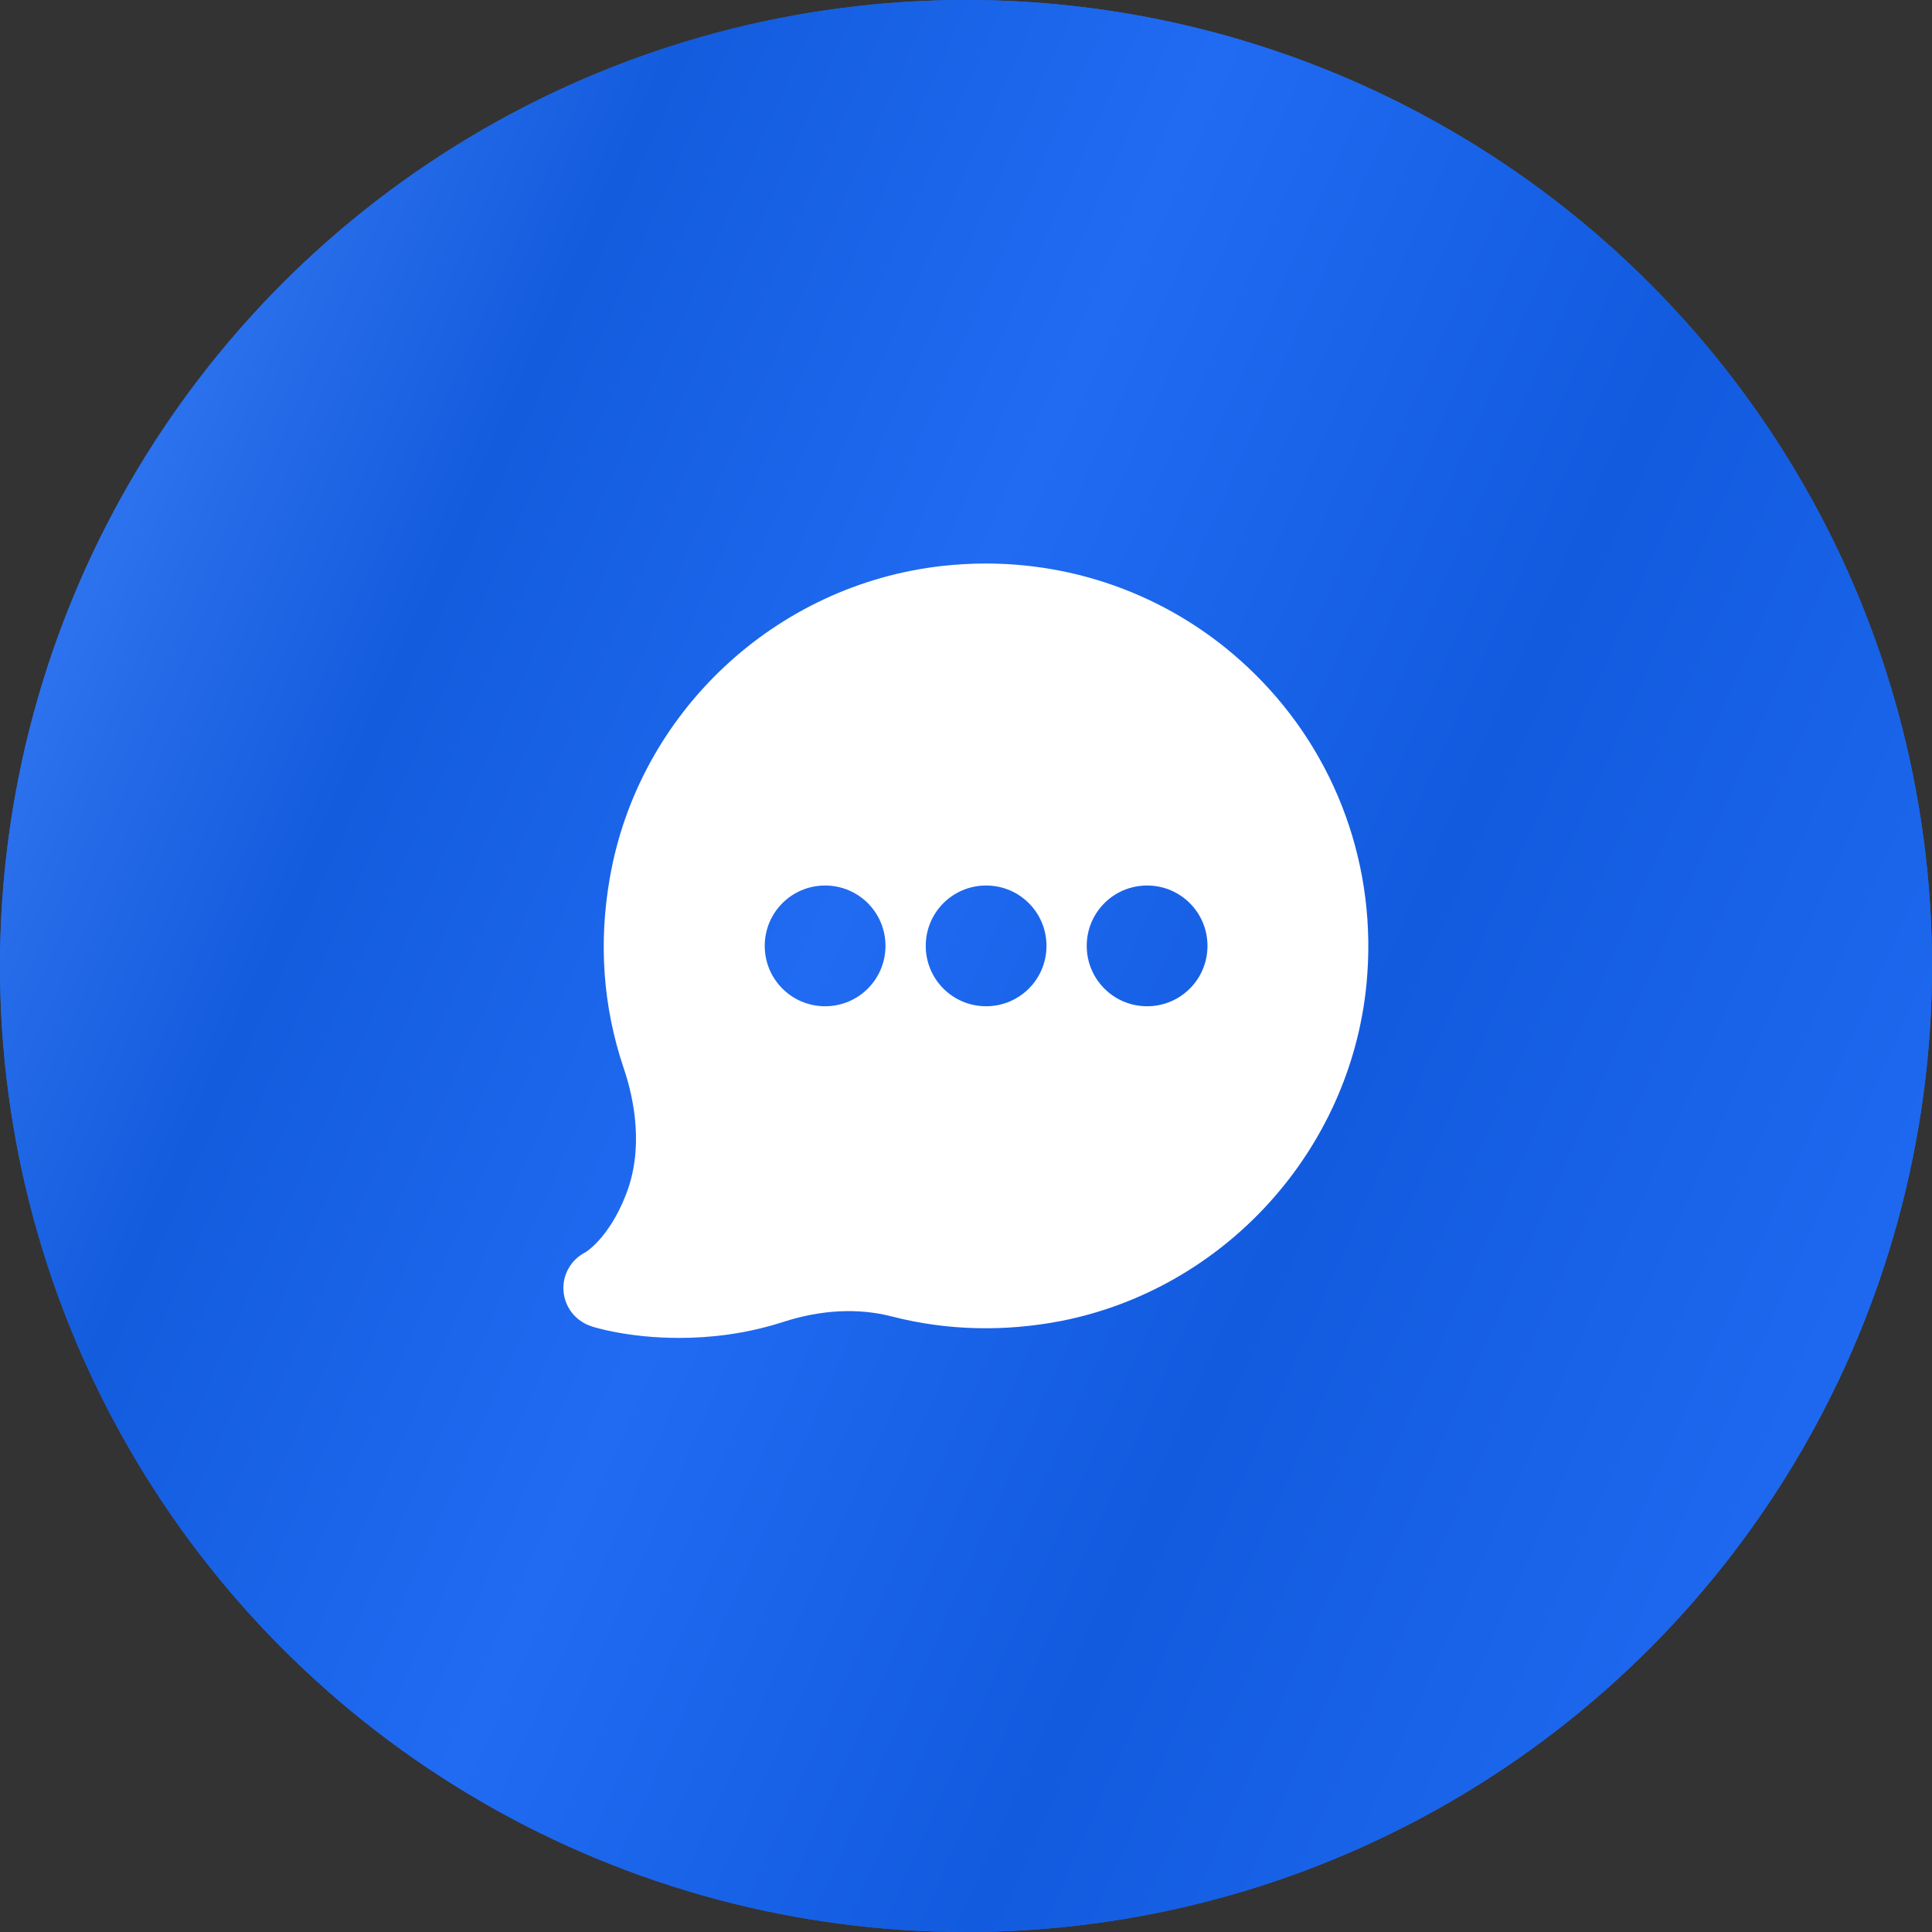
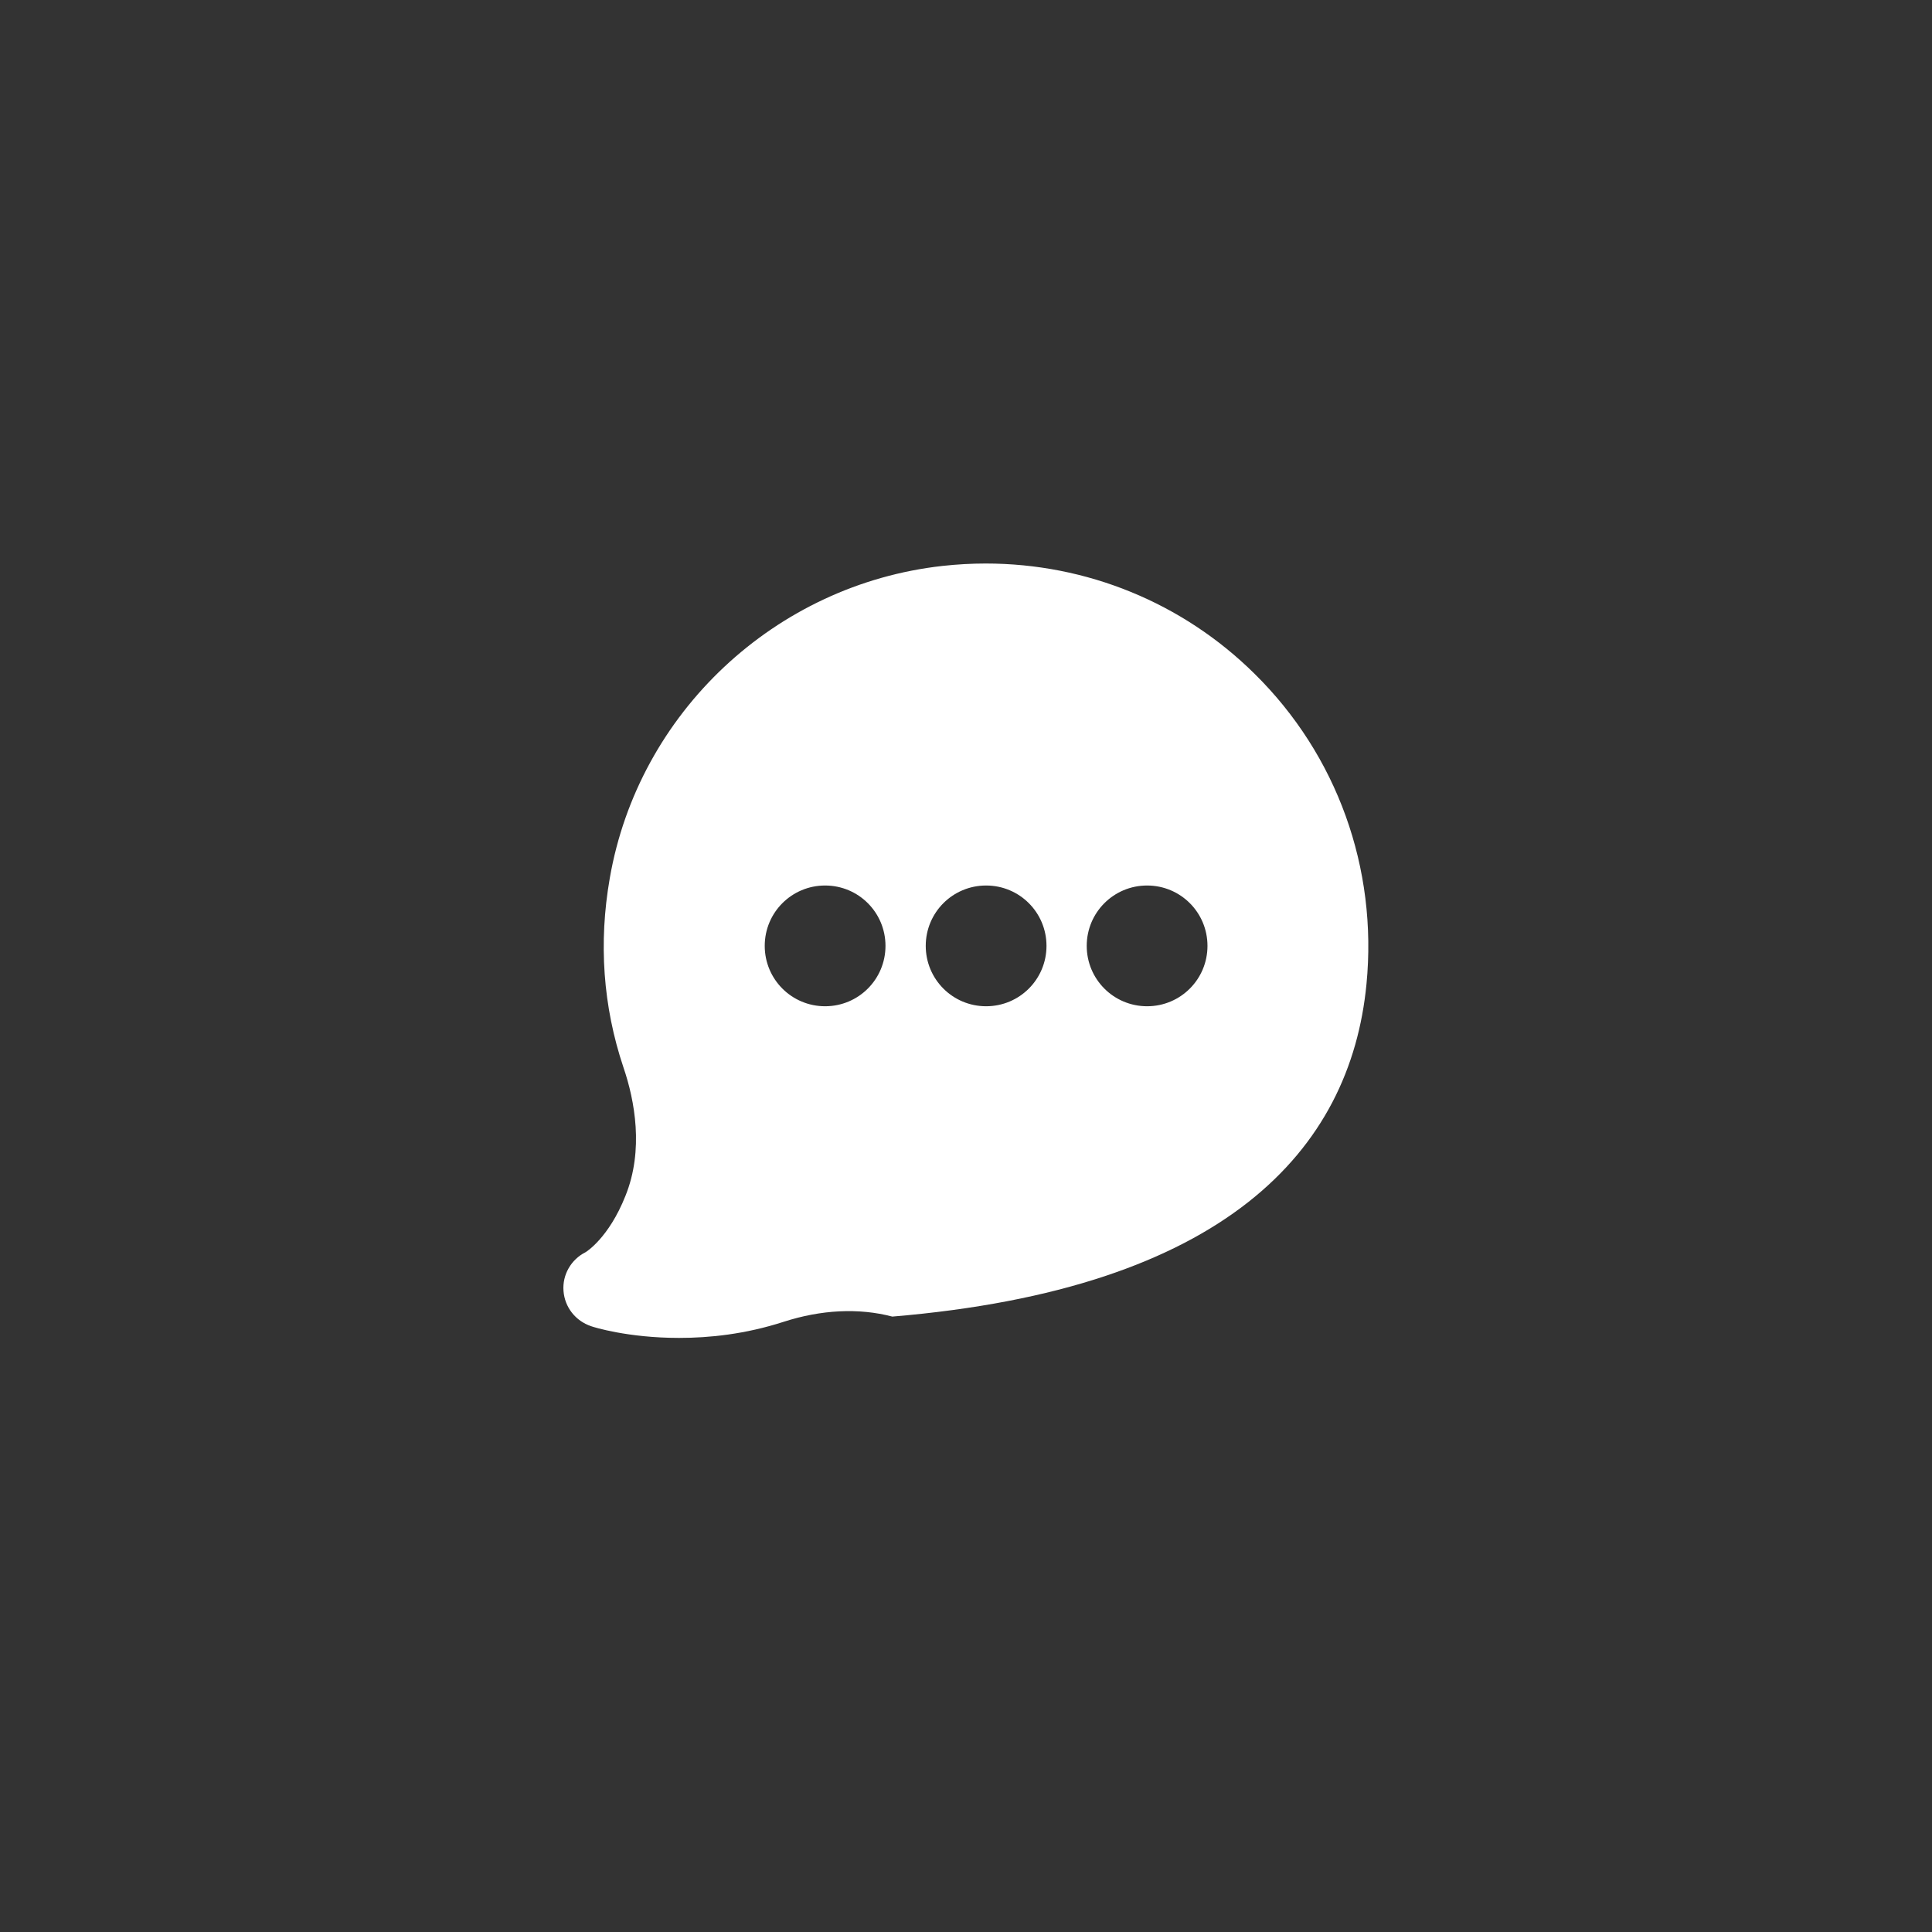
<svg xmlns="http://www.w3.org/2000/svg" width="80" height="80" viewBox="0 0 80 80" fill="none">
  <rect x="0" y="0" width="80" height="80" fill="#333333" stroke="none" />
-   <circle cx="40" cy="40" r="40" fill="#206BF2" />
-   <circle cx="40" cy="40" r="40" fill="url(#paint0_linear_91_16222)" />
-   <path fill-rule="evenodd" clip-rule="evenodd" d="M47.499 41.667C46.116 41.667 44.999 40.55 44.999 39.167C44.999 37.783 46.116 36.667 47.499 36.667C48.883 36.667 49.999 37.783 49.999 39.167C49.999 40.55 48.883 41.667 47.499 41.667M40.833 41.667C39.449 41.667 38.333 40.55 38.333 39.167C38.333 37.783 39.449 36.667 40.833 36.667C42.216 36.667 43.333 37.783 43.333 39.167C43.333 40.55 42.216 41.667 40.833 41.667M34.166 41.667C32.783 41.667 31.666 40.55 31.666 39.167C31.666 37.783 32.783 36.667 34.166 36.667C35.549 36.667 36.666 37.783 36.666 39.167C36.666 40.55 35.549 41.667 34.166 41.667M51.949 27.9C48.966 24.95 44.983 23.334 40.816 23.334C40.233 23.334 39.633 23.367 39.033 23.433C32.099 24.2 26.433 29.517 25.249 36.367C24.783 39.033 24.966 41.667 25.816 44.2C26.283 45.567 26.666 47.617 25.899 49.517C25.199 51.283 24.249 51.85 24.249 51.85C23.649 52.15 23.283 52.783 23.333 53.45C23.383 54.133 23.833 54.7 24.483 54.917C24.566 54.95 25.999 55.4 28.116 55.4C29.366 55.4 30.849 55.25 32.449 54.733C33.999 54.233 35.549 54.15 36.949 54.517C39.233 55.1 41.583 55.15 43.933 54.7C50.716 53.367 55.916 47.633 56.583 40.75C57.049 35.95 55.366 31.267 51.949 27.9" fill="white" />
+   <path fill-rule="evenodd" clip-rule="evenodd" d="M47.499 41.667C46.116 41.667 44.999 40.55 44.999 39.167C44.999 37.783 46.116 36.667 47.499 36.667C48.883 36.667 49.999 37.783 49.999 39.167C49.999 40.55 48.883 41.667 47.499 41.667M40.833 41.667C39.449 41.667 38.333 40.55 38.333 39.167C38.333 37.783 39.449 36.667 40.833 36.667C42.216 36.667 43.333 37.783 43.333 39.167C43.333 40.55 42.216 41.667 40.833 41.667M34.166 41.667C32.783 41.667 31.666 40.55 31.666 39.167C31.666 37.783 32.783 36.667 34.166 36.667C35.549 36.667 36.666 37.783 36.666 39.167C36.666 40.55 35.549 41.667 34.166 41.667M51.949 27.9C48.966 24.95 44.983 23.334 40.816 23.334C40.233 23.334 39.633 23.367 39.033 23.433C32.099 24.2 26.433 29.517 25.249 36.367C24.783 39.033 24.966 41.667 25.816 44.2C26.283 45.567 26.666 47.617 25.899 49.517C25.199 51.283 24.249 51.85 24.249 51.85C23.649 52.15 23.283 52.783 23.333 53.45C23.383 54.133 23.833 54.7 24.483 54.917C24.566 54.95 25.999 55.4 28.116 55.4C29.366 55.4 30.849 55.25 32.449 54.733C33.999 54.233 35.549 54.15 36.949 54.517C50.716 53.367 55.916 47.633 56.583 40.75C57.049 35.95 55.366 31.267 51.949 27.9" fill="white" />
  <defs>
    <linearGradient id="paint0_linear_91_16222" x1="-5.5" y1="21" x2="80" y2="59" gradientUnits="userSpaceOnUse">
      <stop stop-color="#3F81F8" />
      <stop offset="0.244" stop-color="#135CDE" />
      <stop offset="0.465" stop-color="#206BF2" />
      <stop offset="0.703" stop-color="#125BDF" />
      <stop offset="1" stop-color="#206BF2" />
    </linearGradient>
  </defs>
</svg>